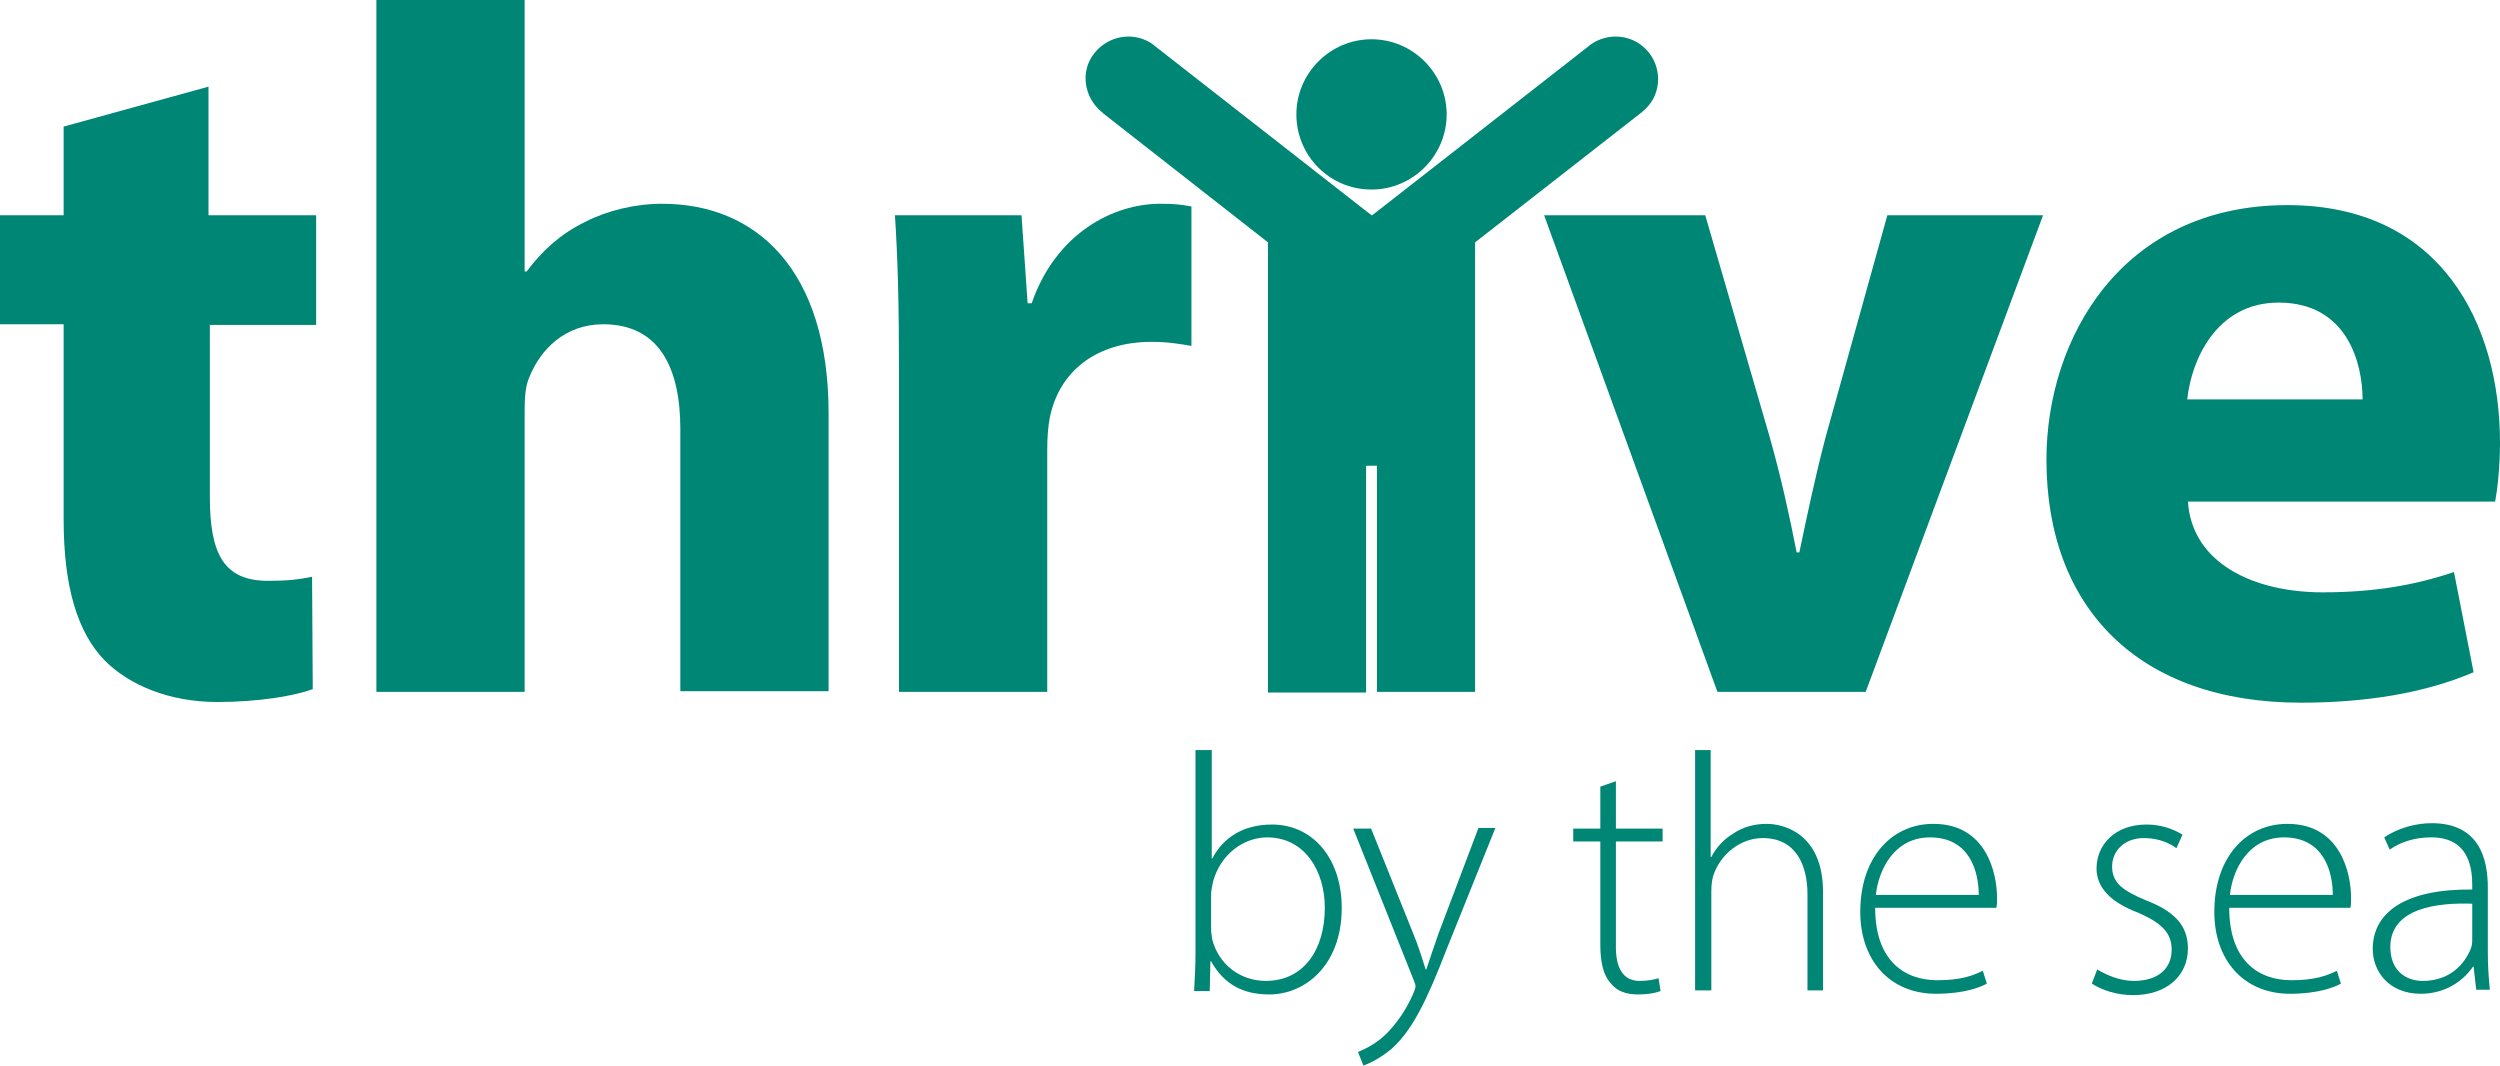
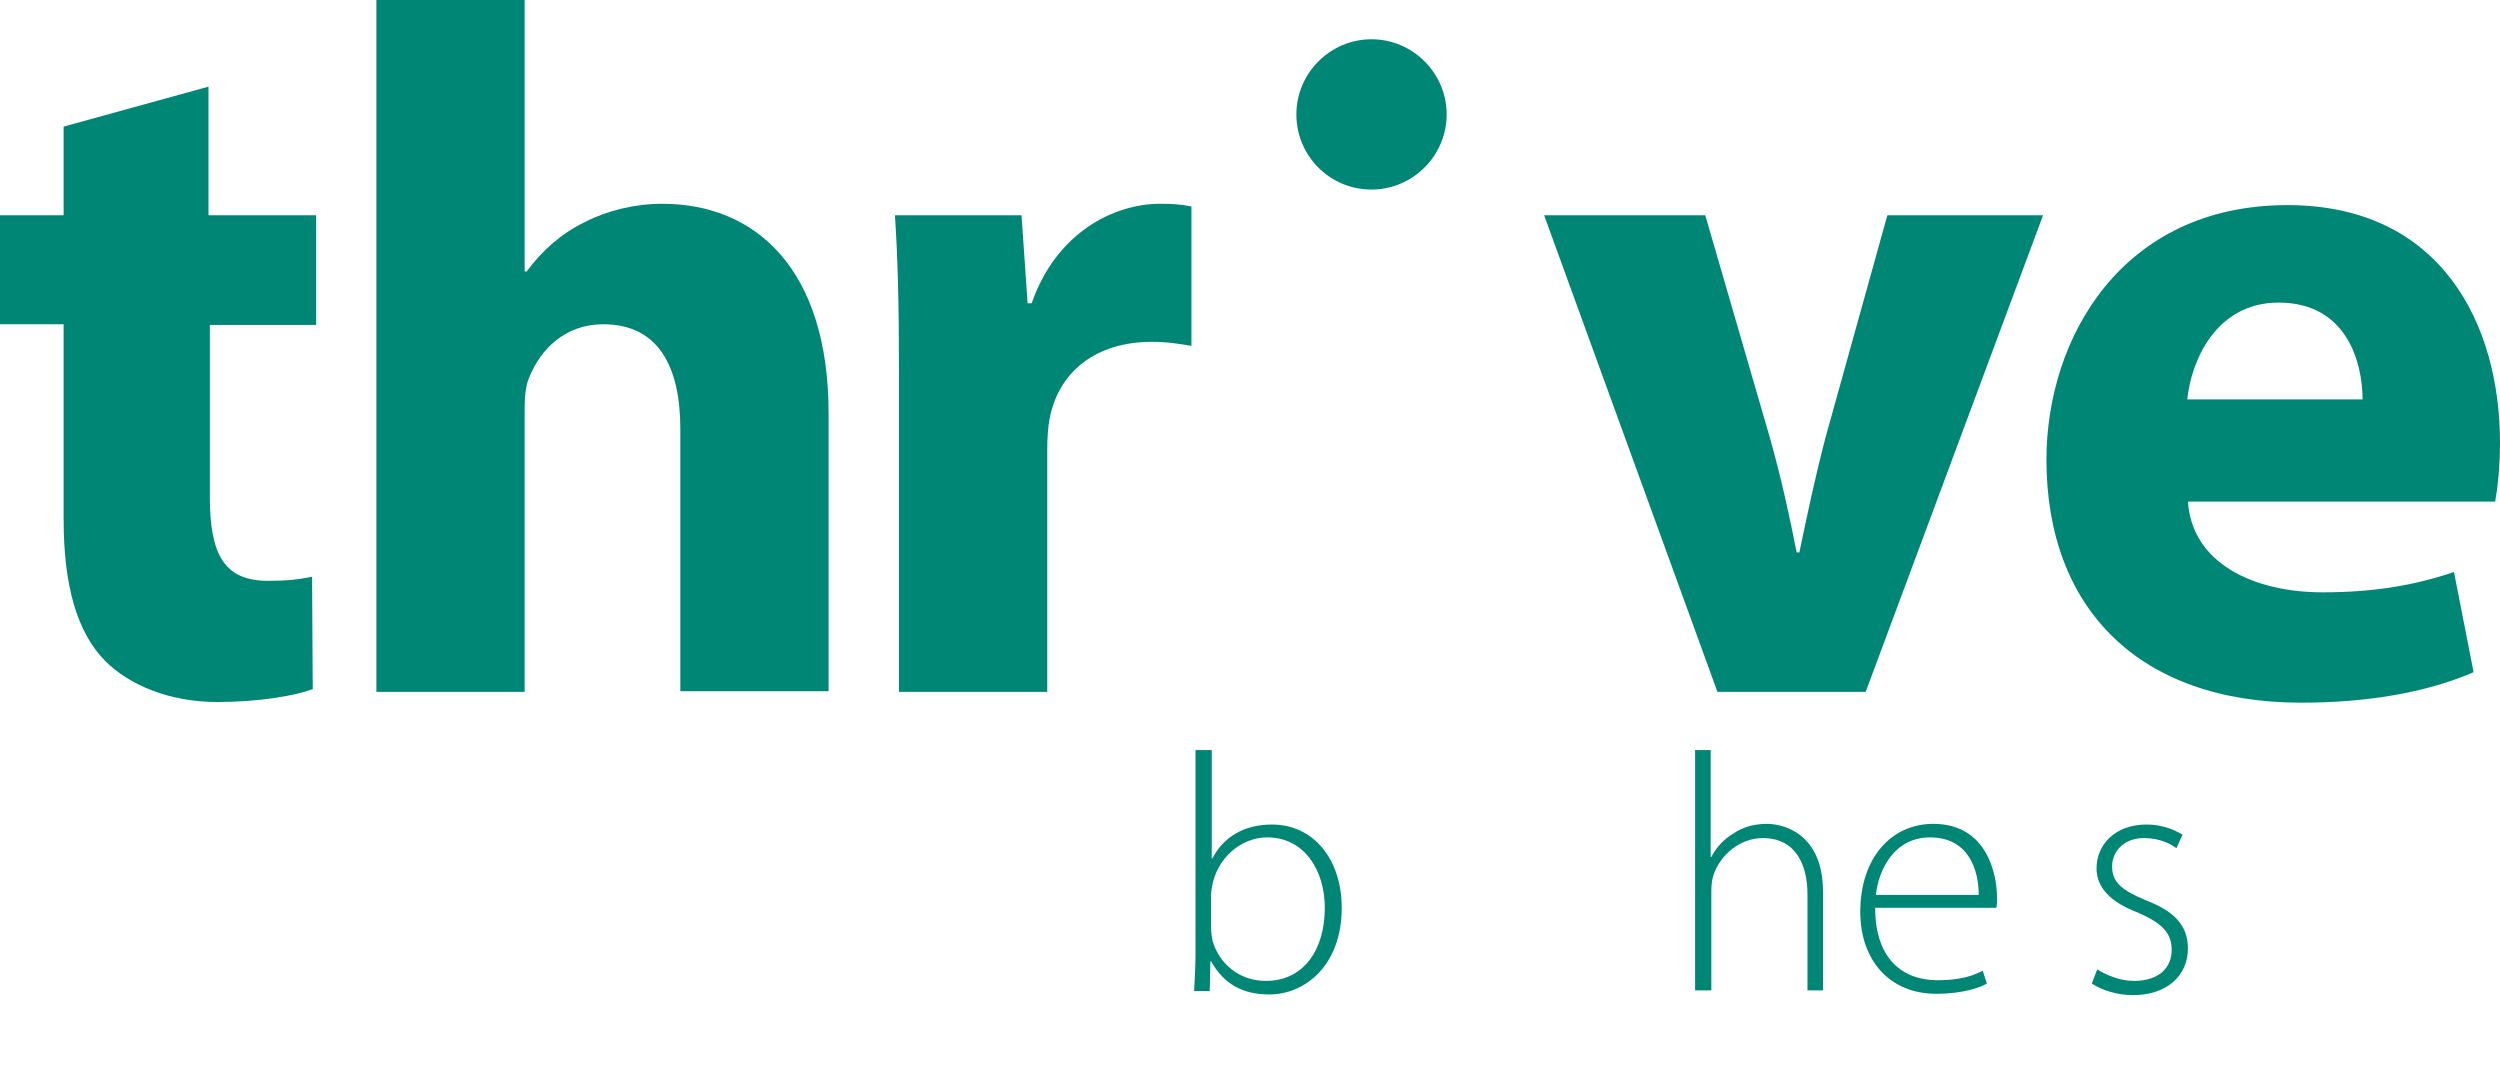
<svg xmlns="http://www.w3.org/2000/svg" enable-background="new 0 0 369.3 157.4" viewBox="0 0 369.3 157.4">
  <g fill="#008675">
    <path d="M228.1 31.8l25.6 70.4h21.9l26.2-70.4h-23l-9.1 32.7c-1.6 6.1-2.7 11.4-3.9 17.1h-.4c-1.1-5.6-2.3-11.1-4-17.1l-9.5-32.7L228.1 31.8 228.1 31.8zM368.6 74c.3-1.6.7-4.9.7-8.6 0-17.4-8.6-35.1-31.4-35.1-24.5 0-35.6 19.7-35.6 37.6 0 22 13.7 35.9 37.6 35.9 9.5 0 18.3-1.4 25.5-4.5l-2.9-14.8c-5.9 2-12 3-19.4 3-10.2 0-19.3-4.3-19.9-13.4H368.6L368.6 74zM323.1 59c.6-5.8 4.3-14.3 13.5-14.3 10.1 0 12.4 8.9 12.4 14.3C349 59 323.1 59 323.1 59z" />
    <path d="M9.4 18.7v13.1H0v16.1h9.4v28.8c0 9.9 2 16.7 6.1 20.9 3.6 3.6 9.5 6.1 16.6 6.1 6.1 0 11.4-.9 14.1-1.9l-.1-16.6c-2 .4-3.5.6-6.5.6-6.5 0-8.6-3.9-8.6-12.4V48h15.7V31.8H30.8v-19L9.4 18.7C9.4 18.7 9.4 18.7 9.4 18.7z" />
    <path d="M55.6 102.2h21.9V60.5c0-1.6.1-3.5.7-4.8 1.6-4 5.2-7.8 10.9-7.8 8.2 0 11.4 6.3 11.4 15.5v38.7h21.9v-41c0-21.3-10.7-31-24.6-31-4 0-8.1 1-11.4 2.7-3.5 1.7-6.3 4.2-8.6 7.3h-.3V0H55.6V102.2L55.6 102.2z" />
    <path d="M132.8 102.2h21.9V66.5c0-1.7.1-3.5.4-4.9 1.4-6.8 6.9-11.1 15-11.1 2.4 0 4.2.3 5.9.6V30.5c-1.6-.3-2.6-.4-4.6-.4-6.9 0-15.4 4.3-19 14.7h-.6l-.9-13h-18.7c.4 6 .6 12.8.6 23.2L132.8 102.2 132.8 102.2 132.8 102.2z" />
    <path d="M202.6 28c6.1 0 11.1-5 11.1-11.1s-5-11.1-11.1-11.1-11.1 5-11.1 11.1S196.4 28 202.6 28C202.6 28 202.6 28 202.6 28z" />
-     <path d="M243.6 7.8c-2.1-2.7-6-3.2-8.8-1.1 0 0-.1.1-.1.1l0 0-32 25h-.1l-32-25 0 0c0 0-.1-.1-.1-.1-2.7-2.1-6.6-1.6-8.8 1.1s-1.6 6.6 1.1 8.8c0 0 .1 0 .1.1l0 0 24.4 19.1v66.5h14.5V68.8h1.6v33.4h14.5V35.8l24.6-19.2 0 0c0 0 .1 0 .1-.1C245.3 14.4 245.7 10.5 243.6 7.8L243.6 7.8 243.6 7.8z" />
-     <path d="M176.4 146.3c.1-1.7.2-3.8.2-5.6v-29.9h2.4v16h.1c1.6-3.1 4.6-5 8.8-5 6.1 0 10.3 5.1 10.3 12.3 0 8.6-5.5 12.8-10.7 12.8-3.9 0-6.7-1.5-8.6-4.9h-.1l-.1 4.4H176.4zM178.9 137.1c0 .6.1 1.2.2 1.8 1 3.6 4.1 6 7.9 6 5.5 0 8.7-4.5 8.7-10.8 0-5.5-3-10.4-8.5-10.4-3.5 0-6.9 2.5-8 6.5-.1.6-.3 1.2-.3 2.1V137.1z" />
-     <path d="M202.5 122.3l6.3 15.7c.7 1.7 1.3 3.6 1.8 5.2h.1c.5-1.5 1.1-3.3 1.8-5.3l5.9-15.6h2.5l-7.2 17.9c-2.9 7.5-5 11.9-8.1 14.7-1.9 1.6-3.6 2.3-4.2 2.5l-.8-2c1.2-.5 2.8-1.3 4.2-2.7 1.2-1.2 2.8-3.2 4-6 .2-.5.3-.8.3-1s-.1-.5-.3-1l-8.9-22.3H202.5z" />
-     <path d="M238.7 115.4v7h6.9v1.9h-6.9v15.6c0 3 1 5 3.5 5 1.2 0 2.2-.2 2.8-.4l.3 1.9c-.8.3-1.9.5-3.3.5-1.8 0-3.2-.5-4.1-1.7-1.1-1.2-1.5-3.2-1.5-5.7v-15.2h-4v-1.9h4v-6.2L238.7 115.4z" />
+     <path d="M176.4 146.3c.1-1.7.2-3.8.2-5.6v-29.9h2.4v16h.1c1.6-3.1 4.6-5 8.8-5 6.1 0 10.3 5.1 10.3 12.3 0 8.6-5.5 12.8-10.7 12.8-3.9 0-6.7-1.5-8.6-4.9h-.1l-.1 4.4H176.4zM178.9 137.1c0 .6.1 1.2.2 1.8 1 3.6 4.1 6 7.9 6 5.5 0 8.7-4.5 8.7-10.8 0-5.5-3-10.4-8.5-10.4-3.5 0-6.9 2.5-8 6.5-.1.6-.3 1.2-.3 2.1z" />
    <path d="M250.3 110.8h2.4v15.8h.1c.7-1.4 1.9-2.7 3.3-3.5 1.3-.9 3-1.4 4.9-1.4 2.2 0 8.3 1.2 8.3 10.1v14.5h-2.3v-14.2c0-4.3-1.7-8.3-6.6-8.3-3.4 0-6.3 2.5-7.3 5.5-.2.7-.3 1.4-.3 2.3v14.7h-2.4V110.8z" />
    <path d="M277 134.1c0 7.7 4.2 10.7 9.2 10.7 3.5 0 5.3-.7 6.7-1.4l.6 1.9c-.9.5-3.3 1.5-7.5 1.5-6.9 0-11.2-5-11.2-12.1 0-8 4.6-13 10.8-13 7.9 0 9.4 7.4 9.4 10.9 0 .7 0 1.1-.1 1.5H277zM292.3 132.2c0-3.4-1.3-8.5-7.2-8.5-5.3 0-7.6 4.8-8 8.5H292.3z" />
    <path d="M309.8 143.2c1.3.8 3.3 1.7 5.4 1.7 3.8 0 5.6-2 5.6-4.6 0-2.6-1.6-4-5-5.5-4-1.5-6.1-3.7-6.1-6.5 0-3.5 2.7-6.5 7.4-6.5 2.2 0 4 .7 5.3 1.5l-.9 2c-.8-.6-2.4-1.5-4.8-1.5-3 0-4.7 2-4.7 4.2 0 2.5 1.7 3.6 5 5 3.9 1.5 6.2 3.5 6.2 7.1 0 4.1-3.2 6.9-8.1 6.9-2.4 0-4.5-.7-6.1-1.7L309.8 143.2z" />
-     <path d="M329.3 134.1c0 7.7 4.2 10.7 9.2 10.7 3.5 0 5.3-.7 6.7-1.4l.6 1.9c-.9.5-3.3 1.5-7.5 1.5-6.9 0-11.2-5-11.2-12.1 0-8 4.6-13 10.8-13 7.9 0 9.4 7.4 9.4 10.9 0 .7 0 1.1-.1 1.5H329.3zM344.6 132.2c0-3.4-1.3-8.5-7.2-8.5-5.3 0-7.6 4.8-8 8.5H344.6z" />
-     <path d="M365.8 146.3l-.4-3.5h-.1c-1.2 1.8-3.8 4-7.7 4-4.8 0-7.1-3.4-7.1-6.6 0-5.5 4.9-8.9 14.7-8.8v-.6c0-2.4-.4-7.2-6.2-7.1-2.1 0-4.3.6-6 1.8l-.8-1.8c2.2-1.5 4.9-2.1 7-2.1 7 0 8.3 5.2 8.3 9.5v9.4c0 1.9.1 3.8.3 5.7H365.8zM365.3 133.5c-5.2-.2-12.2.6-12.2 6.4 0 3.5 2.3 5 4.8 5 4 0 6.2-2.5 7.1-4.8.2-.5.2-1 .2-1.5V133.5z" />
  </g>
</svg>